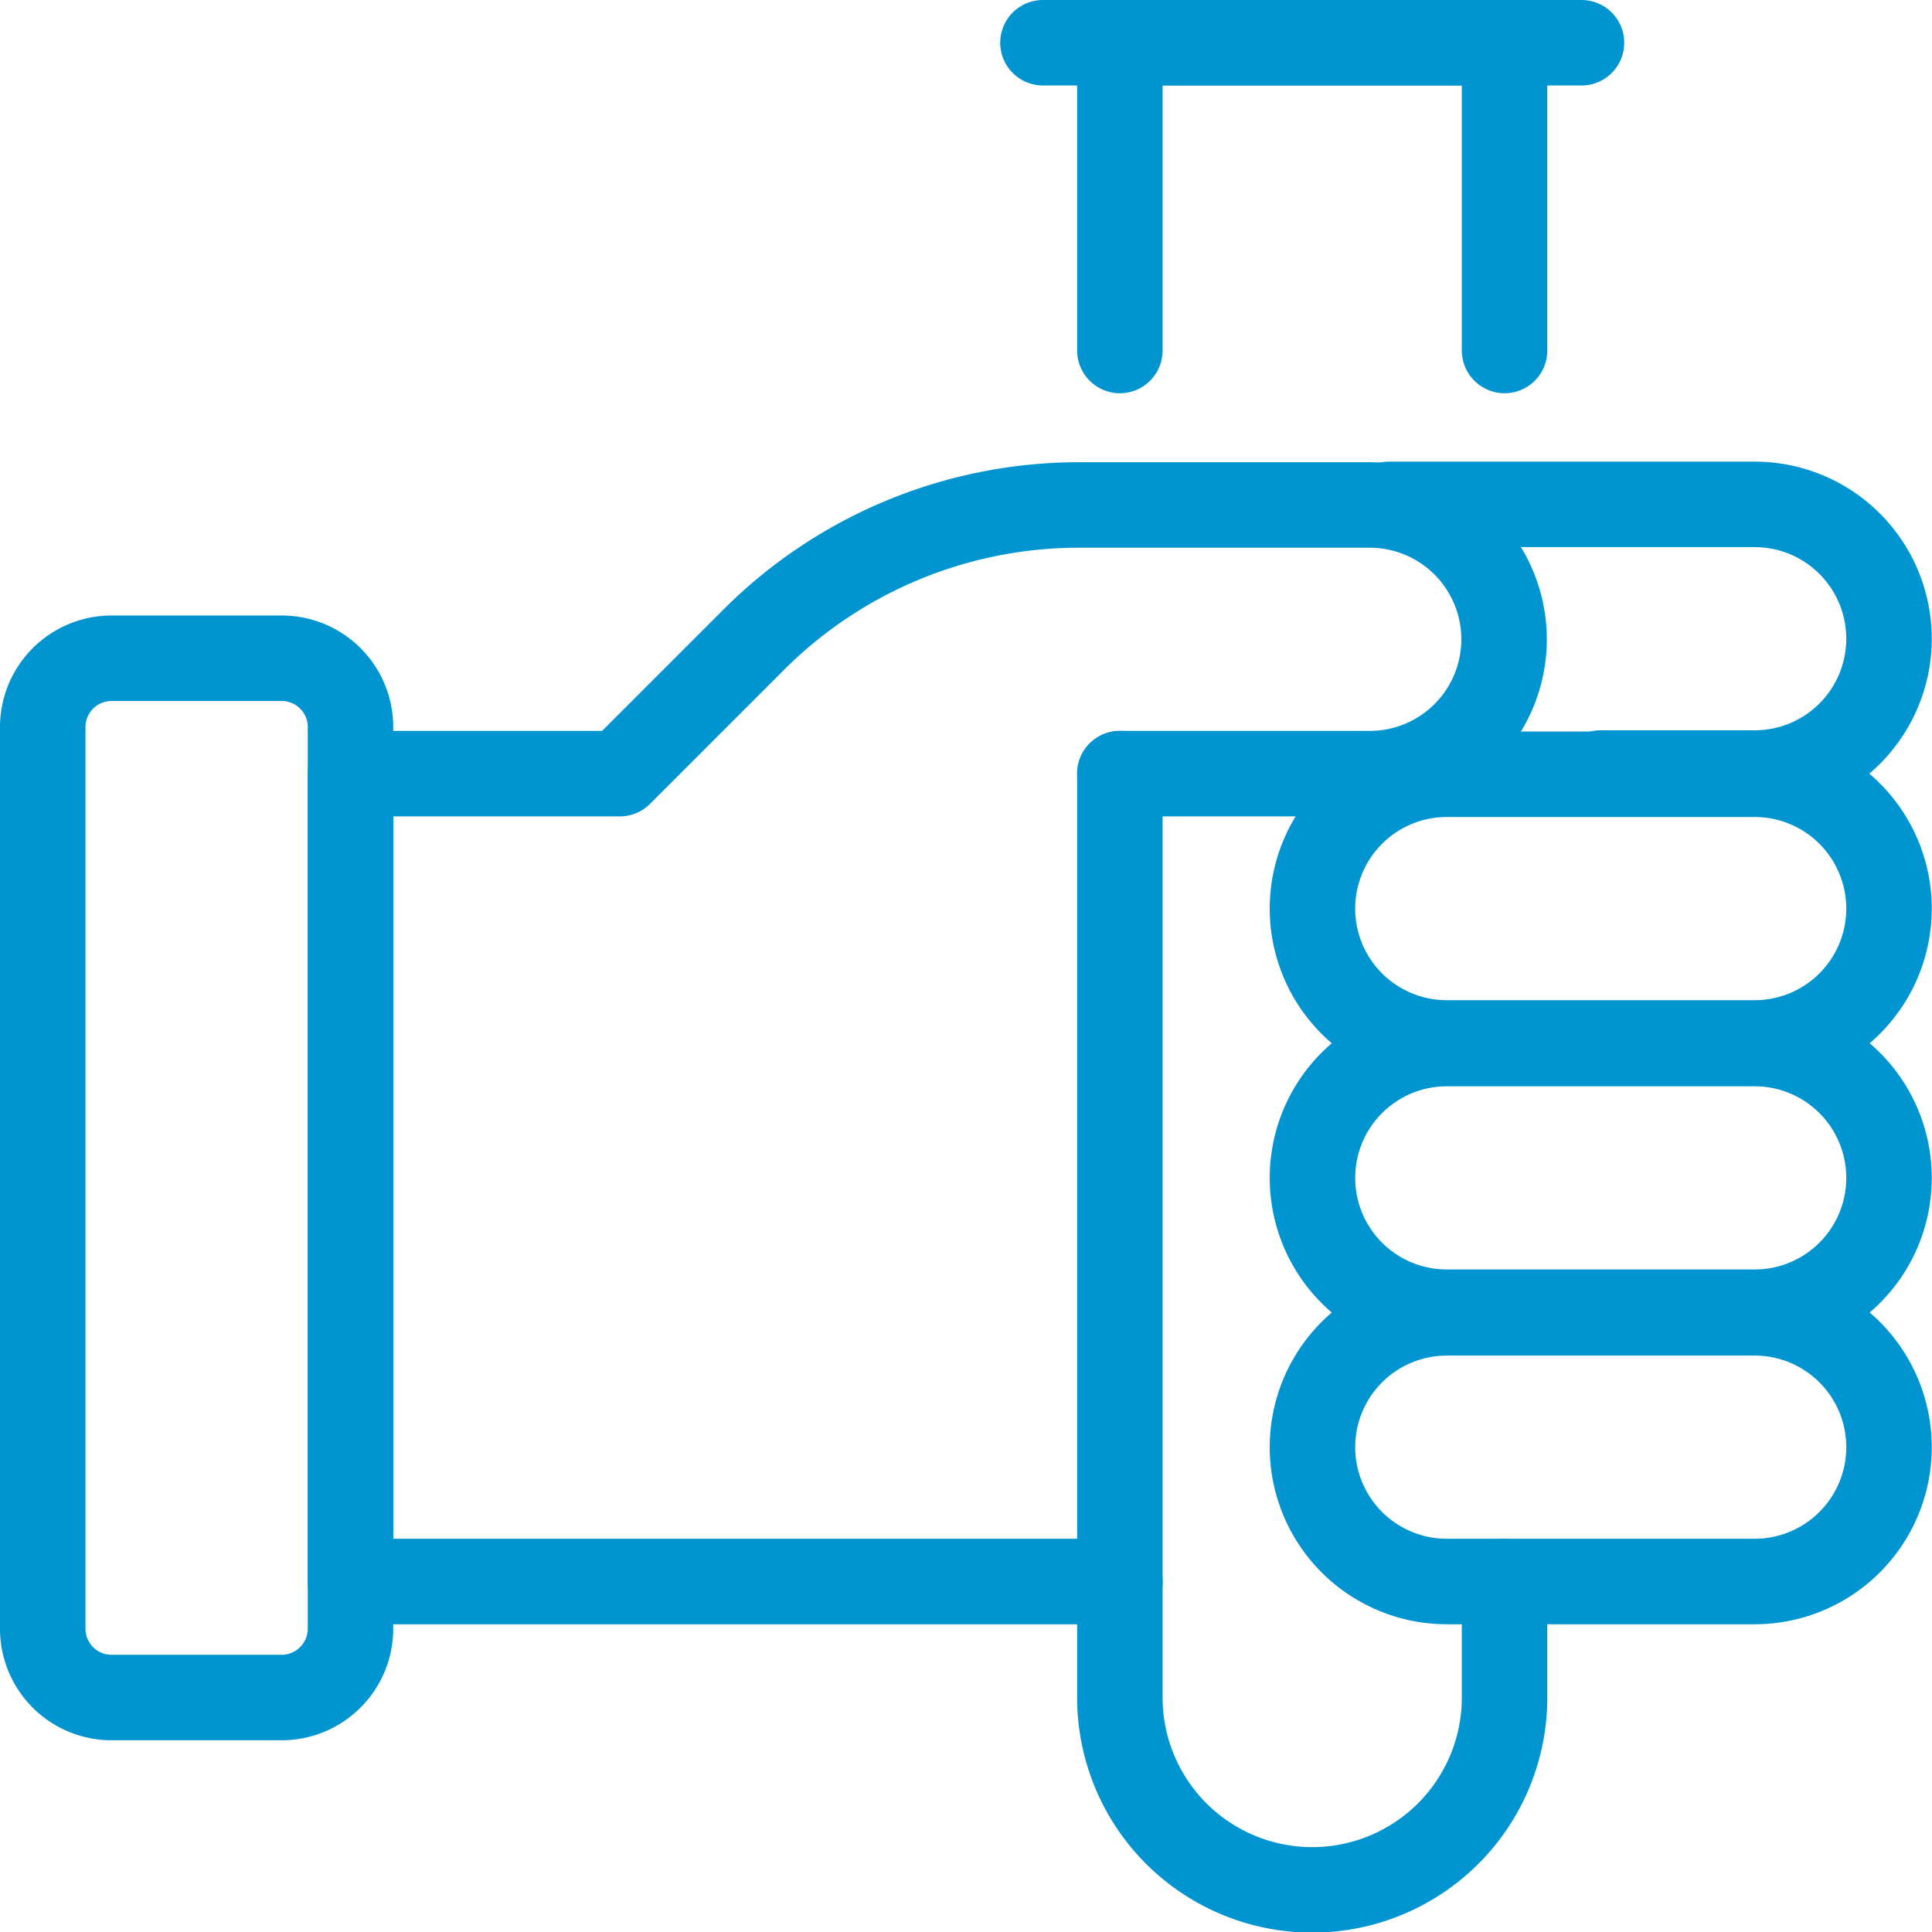
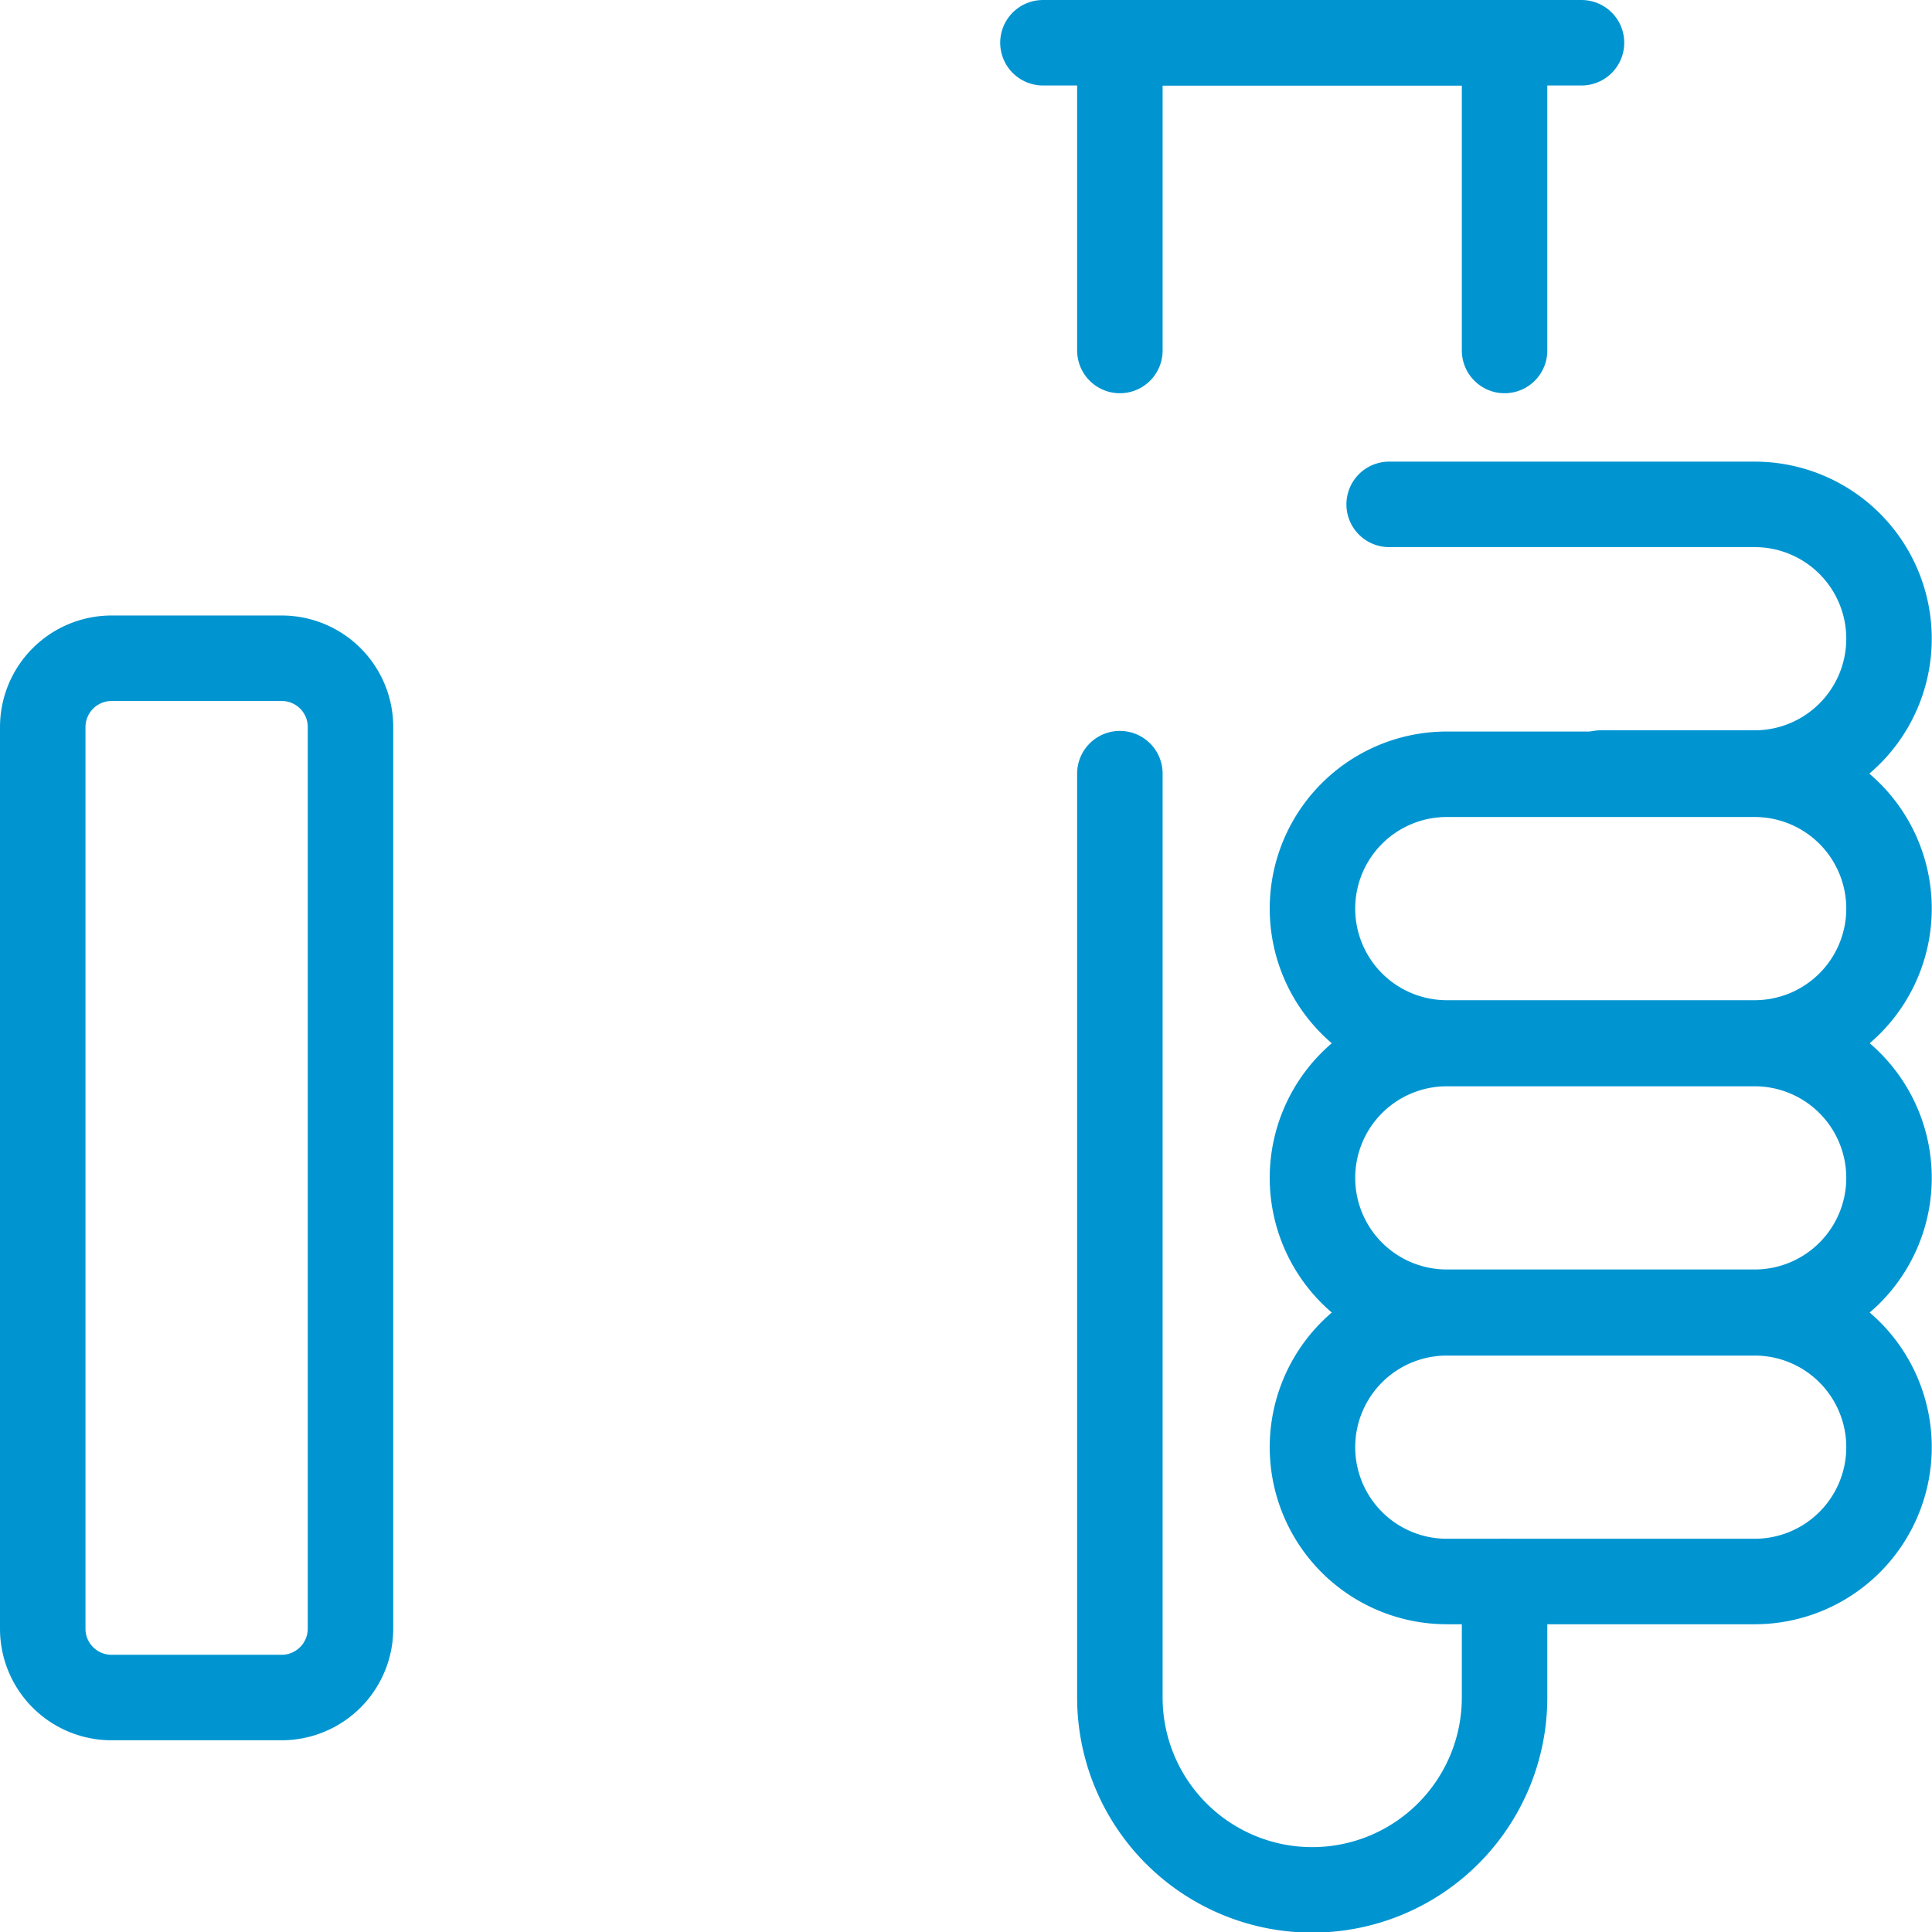
<svg xmlns="http://www.w3.org/2000/svg" viewBox="0 0 158.2 158.2">
  <defs>
    <style>.cls-1{fill:none;stroke:#0095d1;stroke-linecap:round;stroke-linejoin:round;stroke-width:7px;}</style>
  </defs>
  <g id="レイヤー_2" data-name="レイヤー 2">
    <g id="レイヤー_1-2" data-name="レイヤー 1">
      <path class="cls-1" d="M91.7,63.35V139a15.75,15.75,0,0,0,15.75,15.75h0A15.75,15.75,0,0,0,123.2,139V129.5" />
      <polyline class="cls-1" points="123.2 28.7 123.2 3.5 91.7 3.5 91.7 28.7" />
      <path class="cls-1" d="M113.75,41.3h29.93a11,11,0,0,1,11,11h0a11,11,0,0,1-11,11H131.07" />
-       <path class="cls-1" d="M91.7,129.5h-63V63.35H50.75l11-11a37.66,37.66,0,0,1,26.62-11h23.79a11,11,0,0,1,11,11h0a11,11,0,0,1-11,11H91.7" />
      <path class="cls-1" d="M143.68,85.4H118.47a11,11,0,0,1-11-11h0a11,11,0,0,1,11-11h25.21a11,11,0,0,1,11,11h0A11,11,0,0,1,143.68,85.4Z" />
      <path class="cls-1" d="M143.68,107.45H118.47a11,11,0,0,1-11-11h0a11,11,0,0,1,11-11h25.21a11,11,0,0,1,11,11h0A11,11,0,0,1,143.68,107.45Z" />
-       <path class="cls-1" d="M143.68,129.5H118.47a11,11,0,0,1-11-11h0a11,11,0,0,1,11-11h25.21a11,11,0,0,1,11,11h0A11,11,0,0,1,143.68,129.5Z" />
+       <path class="cls-1" d="M143.68,129.5H118.47a11,11,0,0,1-11-11h0a11,11,0,0,1,11-11h25.21a11,11,0,0,1,11,11h0A11,11,0,0,1,143.68,129.5" />
      <line class="cls-1" x1="85.4" y1="3.5" x2="129.5" y2="3.5" />
      <path class="cls-1" d="M9.14,53.9H23.07a5.63,5.63,0,0,1,5.63,5.63v73.78A5.64,5.64,0,0,1,23.06,139H9.13a5.63,5.63,0,0,1-5.63-5.63V59.54A5.64,5.64,0,0,1,9.14,53.9Z" />
    </g>
  </g>
</svg>